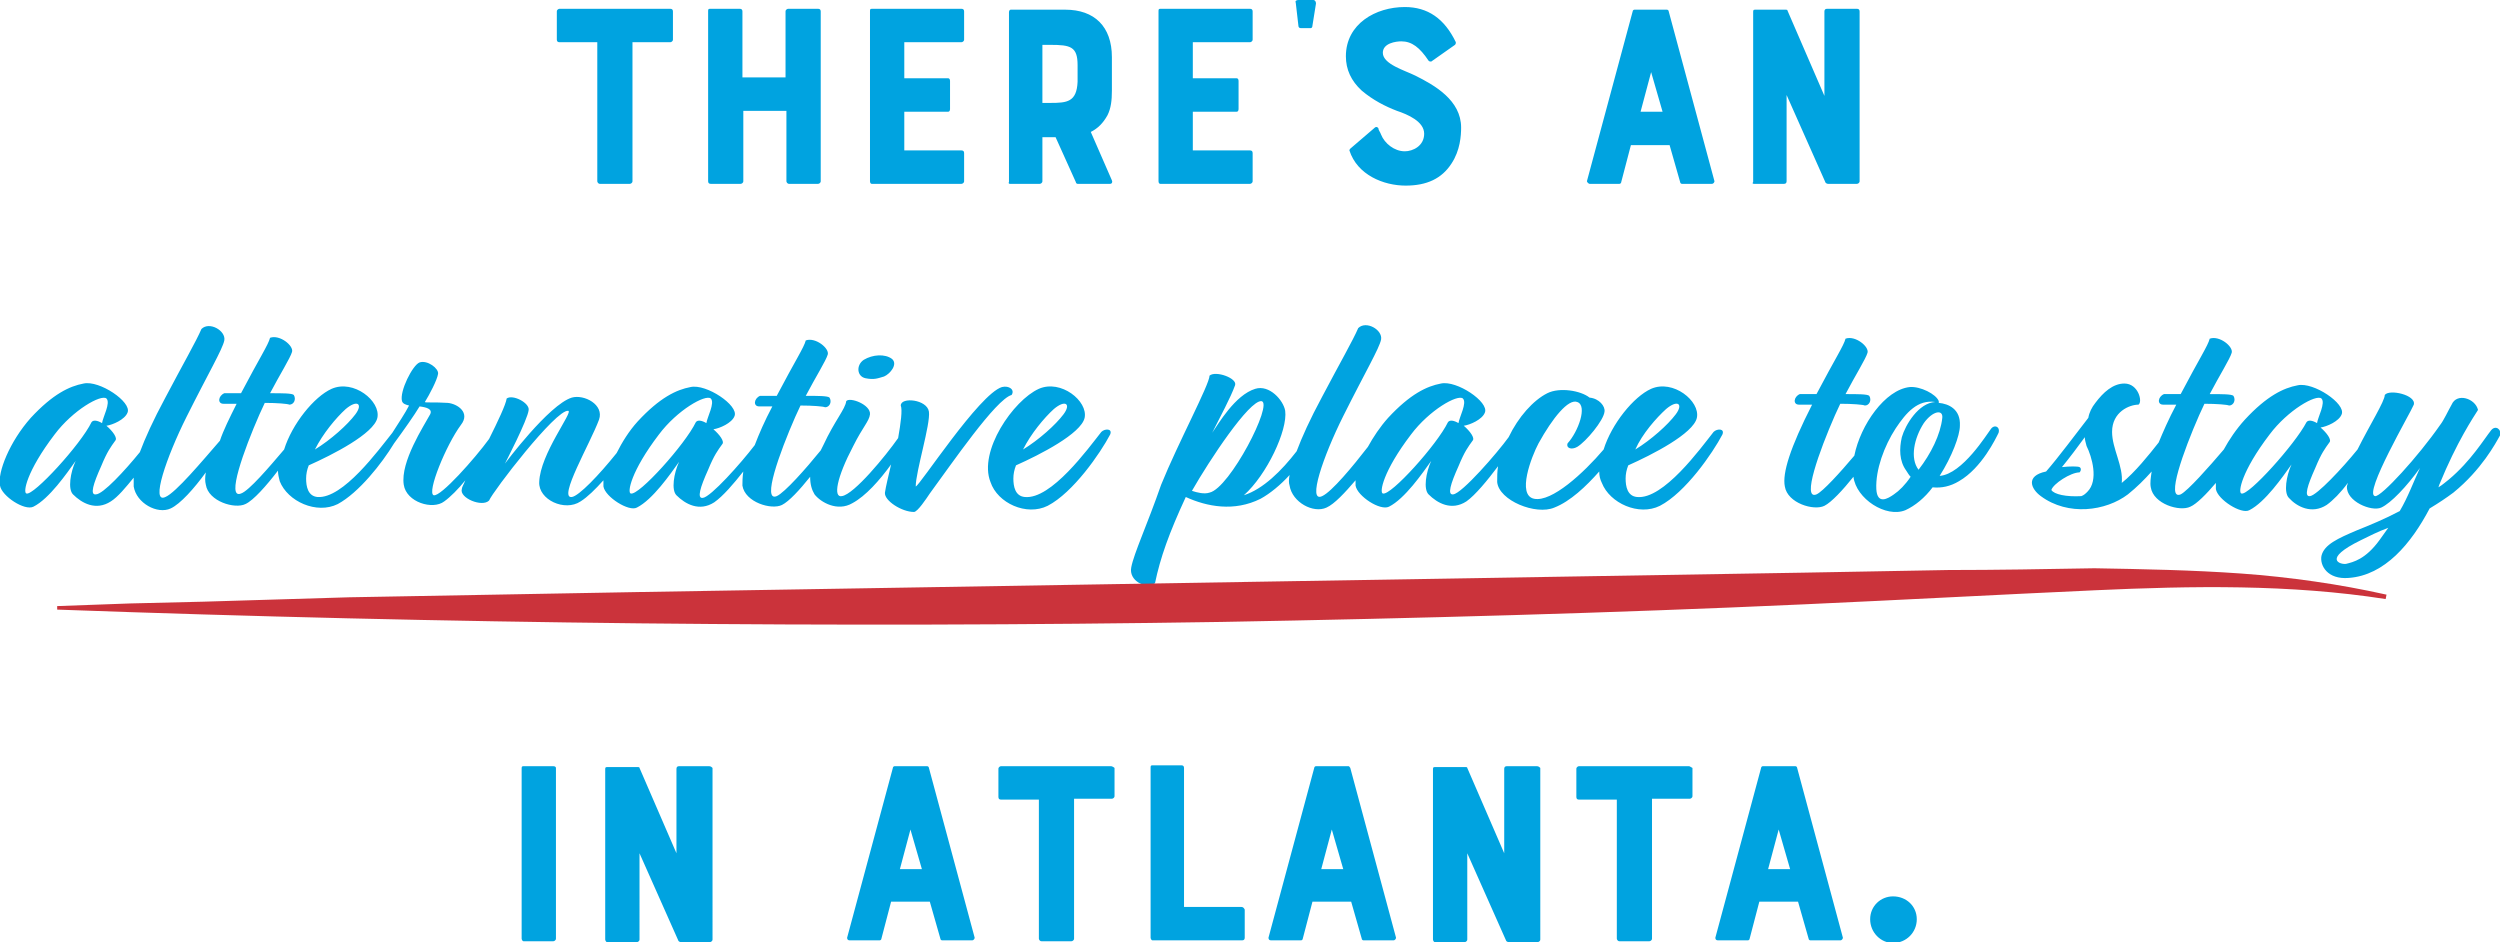
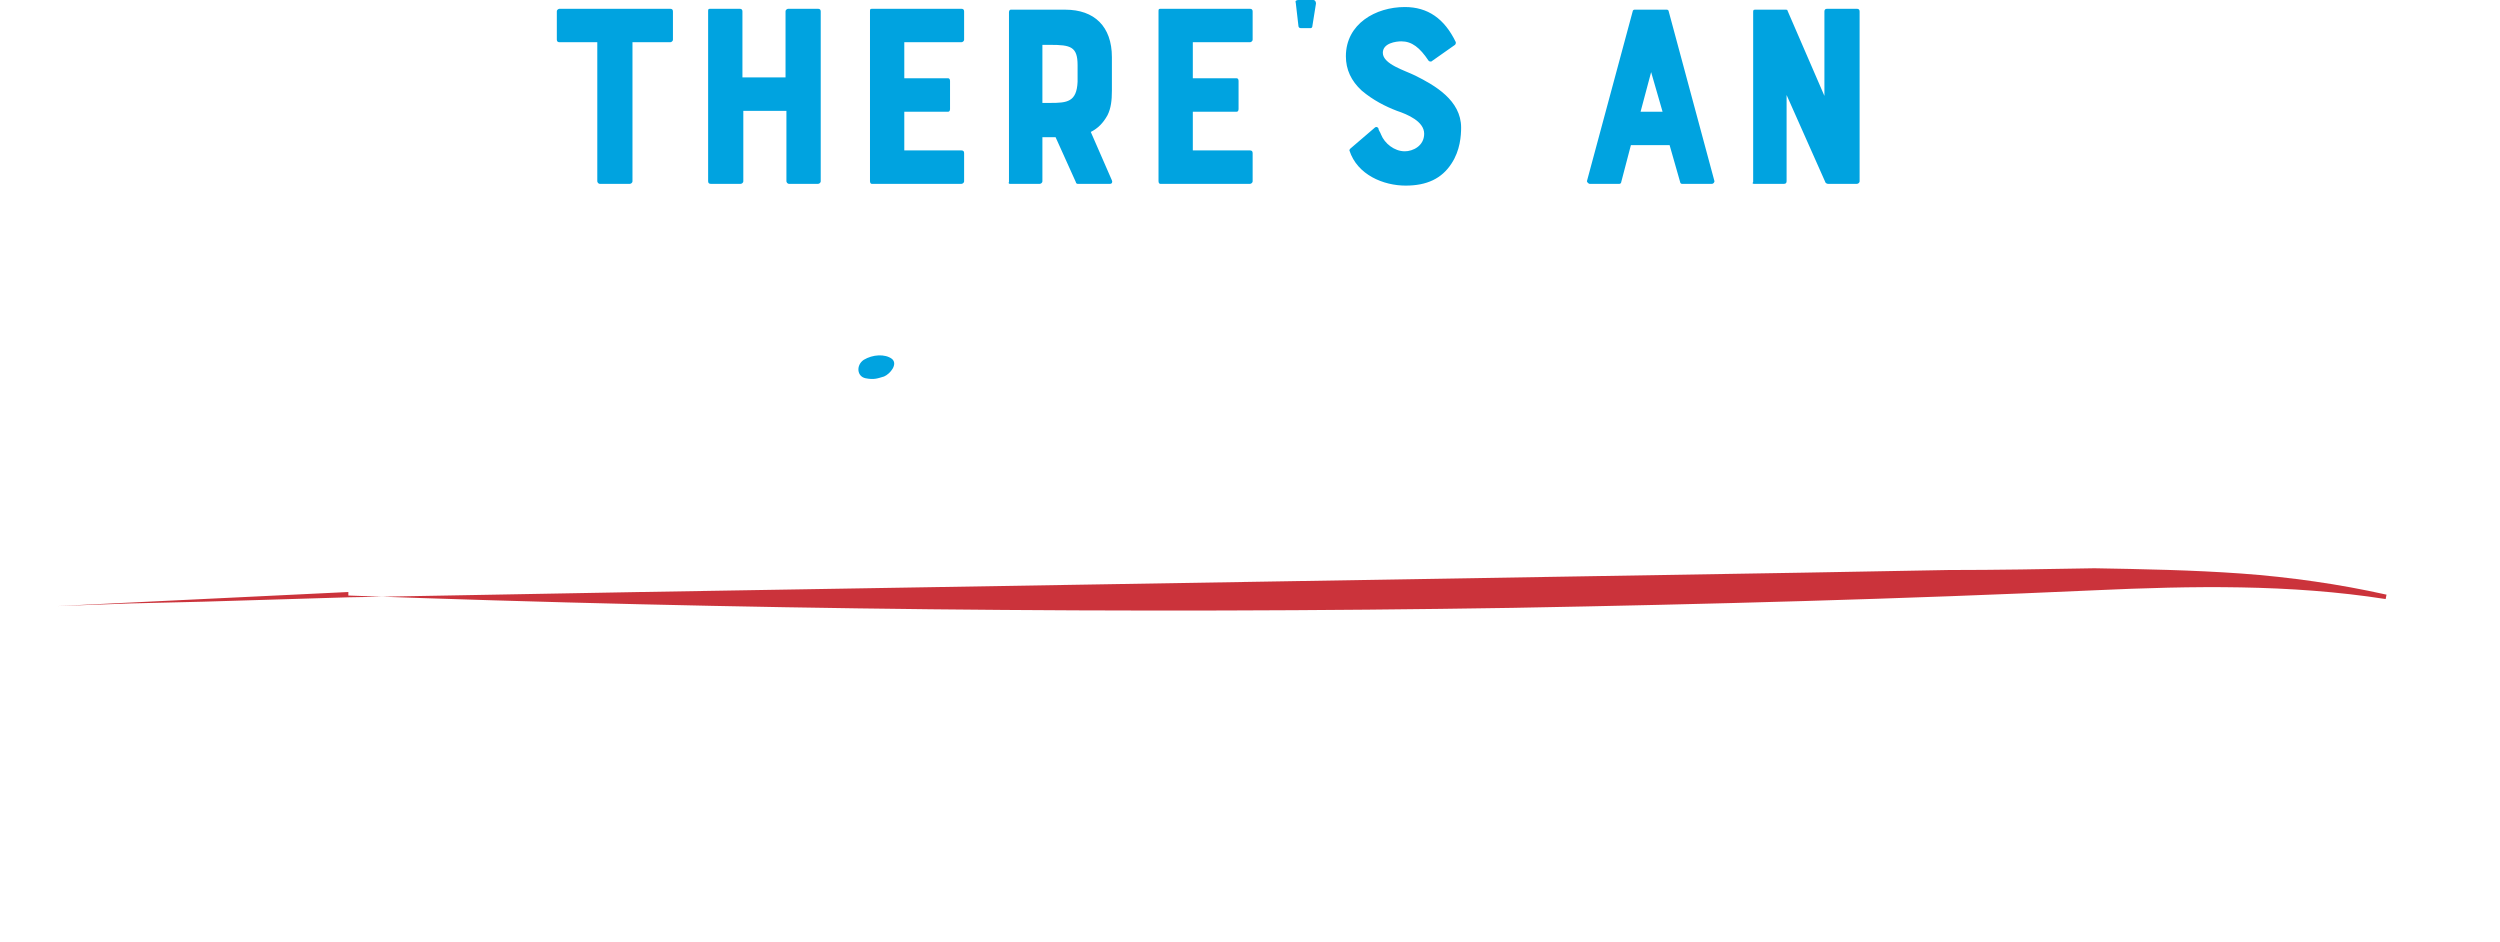
<svg xmlns="http://www.w3.org/2000/svg" version="1.1" id="placetostay-title-sm" x="0" y="0" viewBox="0 0 284.2 107.1" xml:space="preserve">
  <style>.st0{fill:#00a3e0}</style>
  <path class="st0" d="M63.6 4.8h4.3v15.8c0 .1.1.3.3.3h3.4c.1 0 .3-.1.3-.3V4.8h4.3c.1 0 .3-.1.3-.3V1.3c0-.2-.1-.3-.3-.3H63.6c-.1 0-.3.1-.3.3v3.2c0 .2.1.3.3.3zM80.8 20.9h3.4c.1 0 .3-.1.3-.3v-8h4.9v8c0 .1.1.3.3.3H93c.1 0 .3-.1.3-.3V1.3c0-.2-.1-.3-.3-.3h-3.4c-.1 0-.3.1-.3.3v7.5h-4.9V1.3c0-.2-.1-.3-.3-.3h-3.4c-.2 0-.2.1-.2.3v19.3c0 .2.1.3.3.3zM99.1 20.9h10.2c.1 0 .3-.1.3-.3v-3.2c0-.2-.1-.3-.3-.3h-6.5v-4.4h5c.1 0 .2-.1.2-.3V9.2c0-.2-.1-.3-.2-.3h-5V4.8h6.5c.1 0 .3-.1.3-.3V1.3c0-.2-.1-.3-.3-.3H99.1c-.2 0-.2.1-.2.3v19.3c0 .2.1.3.2.3zM114.8 20.9h3.4c.1 0 .3-.1.3-.3v-5h1.5l2.3 5.1c0 .1.1.2.2.2h3.7c.2 0 .3-.2.2-.4L124 15c.8-.4 1.4-1 1.9-1.9.4-.8.5-1.7.5-2.8V6.5c0-3.5-2-5.4-5.3-5.4h-6.2c-.1 0-.2.1-.2.3v19.3c-.1.1 0 .2.1.2zm3.7-15.8h.9c2.3 0 3.1.2 3.1 2.3v1.9c-.1 2.3-1.2 2.4-3.1 2.4h-.9V5.1zM131.9 20.9h10.2c.1 0 .3-.1.3-.3v-3.2c0-.2-.1-.3-.3-.3h-6.5v-4.4h5c.1 0 .2-.1.2-.3V9.2c0-.2-.1-.3-.2-.3h-5V4.8h6.5c.1 0 .3-.1.3-.3V1.3c0-.2-.1-.3-.3-.3h-10.2c-.2 0-.2.1-.2.3v19.3c0 .2.1.3.2.3zM147.6 2.9c0 .2.1.3.3.3h1.1c.1 0 .2-.1.2-.3l.4-2.5c0-.2-.1-.4-.3-.4h-1.7c-.2 0-.4.1-.3.3l.3 2.6zM158.8 12.6c1.2.4 3.1 1.2 3.1 2.6 0 1.4-1.3 2-2.2 2-1.2 0-2.3-.9-2.7-1.9-.1-.3-.3-.5-.3-.7-.1-.2-.3-.2-.4-.1l-2.8 2.4c-.1.1-.1.2-.1.2.9 2.8 3.9 4 6.4 4 2.4 0 4.1-.8 5.2-2.5 1-1.5 1.1-3.2 1.1-4.1 0-3.1-3-4.8-5.2-5.9-1.2-.6-3.7-1.3-3.7-2.6 0-1.1 1.5-1.3 2.1-1.3 1.2 0 2.1.7 3.1 2.2.1.1.2.1.3.1l2.7-1.9c.1-.1.1-.2.1-.3-1.3-2.7-3.2-4-5.8-4-3.3 0-6.7 1.9-6.7 5.6 0 1.5.6 2.8 1.8 3.9 1.3 1.1 2.7 1.8 4 2.3zM180.7 20.9h3.4c.1 0 .2-.1.2-.2l1.1-4.2h4.4l1.2 4.2c0 .1.1.2.2.2h3.4c.2 0 .3-.2.3-.3l-5.2-19.3c0-.1-.1-.2-.2-.2h-3.7c-.1 0-.2.1-.2.2l-5.2 19.3c0 .1.2.3.3.3zm7-12.7l1.3 4.5h-2.5l1.2-4.5zM199.4 20.9h3.4c.2 0 .3-.1.3-.3v-9.8l4.4 9.9c0 .1.2.2.3.2h3.3c.1 0 .3-.1.3-.3V1.3c0-.2-.1-.3-.3-.3h-3.4c-.2 0-.3.1-.3.3v9.6l-4.2-9.7c0-.1-.1-.1-.2-.1h-3.5c-.2 0-.2.1-.2.3v19.3c-.1.1-.1.2.1.2zM98.4 43c1 .2 1.4 0 2.1-.2.7-.3 1.6-1.4.9-2-.8-.6-2.2-.5-3.2.1-.9.6-.8 1.9.2 2.1z" />
-   <path class="st0" d="M101.3 52.8c-.3 1.3-.6 2.5-.7 3.2-.1.9 1.9 2.2 3.3 2.2.4 0 1.4-1.5 1.8-2.1 2.5-3.4 7.5-10.7 9.3-11.2.4-.6-.3-1.1-1.1-.9-2.6.8-9.4 11.3-9.8 11.3 0-1.7 1.7-7.1 1.5-8.5s-3.2-1.7-3.2-.7c.2.5 0 2-.3 3.7-1.4 2-5 6.4-6.4 6.6-1 .2-.6-2.1 1.3-5.7 1.1-2.2 1.8-2.8 1.9-3.6.1-1.1-2.3-2-2.7-1.5-.1.9-1.3 2.2-2.6 5l-.3.6c-1.7 2.1-4.1 4.8-5 5.2-1.7.7.3-4.9 2.1-9 .2-.4.4-.9.6-1.3 1.4 0 2.6.1 2.8.2.5 0 .8-.6.5-1.1-.2-.2-1.3-.2-2.7-.2 1.1-2.1 2.3-4 2.5-4.7.2-.7-1.4-2-2.5-1.6-.2.8-1.2 2.3-3.3 6.3h-1.9c-.7.3-.8 1.2-.1 1.2h1.5c-.9 1.7-1.5 3.1-2 4.4-1.6 2.1-5 5.9-5.9 6-.7.1-.3-1.2.6-3.2.7-1.7 1.1-2.2 1.6-2.9.3-.3-.3-1.1-1-1.7.7-.1 2.1-.7 2.4-1.5.5-1.2-3.2-3.7-5-3.3-1.6.3-3.5 1.2-6 3.9-1 1.1-1.8 2.4-2.4 3.6-2 2.5-4.3 4.9-5.1 5-1.6.2 2.1-6.1 3.1-8.8.6-1.7-1.7-2.9-3.1-2.5-2.6.8-7.6 7.5-7.6 7.5s2.6-5 2.7-6.1c.1-.8-1.8-1.8-2.5-1.3-.1.7-1 2.6-2 4.6-1.6 2.2-5.5 6.6-6.3 6.4-.8-.3 1.4-5.7 3.1-8 1.1-1.4-.4-2.4-1.5-2.5-1.5-.1-2.6 0-2.6-.1.5-.8 1.4-2.5 1.5-3.2.1-.6-1.2-1.6-2.1-1.3-.8.3-2.3 3.3-2 4.4.1.3.4.4.8.5-.4.8-1.2 2-1.9 3.1-1.6 2-5.6 7.5-8.5 7.3-1.1-.1-1.3-1.2-1.3-2.1 0-.5.1-1 .3-1.5 2.7-1.2 7.4-3.6 7.8-5.4.4-1.9-2.7-4.4-5.2-3.3-2 .9-4.5 4-5.4 6.9-1.7 2-4 4.7-4.9 5-1.7.7.3-4.9 2.1-9 .2-.4.4-.9.6-1.3 1.4 0 2.6.1 2.8.2.5 0 .8-.6.5-1.1-.2-.2-1.3-.2-2.7-.2 1.1-2.1 2.3-4 2.5-4.7.2-.7-1.4-2-2.5-1.6-.2.8-1.2 2.3-3.3 6.3h-1.9c-.7.3-.8 1.2-.1 1.2h1.5c-.8 1.6-1.5 3-1.9 4.2-2 2.3-5 5.9-6.2 6.4-1.7.8.1-4.5 2.4-9.1 2.5-5 4.1-7.7 4.3-8.7.2-1.1-1.7-2.2-2.6-1.3-.6 1.4-2.1 4-4.1 7.8-1.4 2.6-2.3 4.6-2.9 6.2-1.7 2.1-4.2 4.8-5 4.8-.7.1-.3-1.2.6-3.2.7-1.7 1.1-2.2 1.6-2.9.3-.3-.3-1.1-1-1.7.7-.1 2.1-.7 2.4-1.5.5-1.2-3.2-3.7-5-3.3-1.6.3-3.5 1.2-6 3.9-2.4 2.7-3.8 6.2-3.5 7.7.2 1.2 2.8 2.9 3.8 2.4 1.8-.9 3.8-3.8 4.8-5.2-.6 1.3-.9 3.2-.3 3.8 1 1 2.6 1.9 4.3.8.8-.5 1.7-1.6 2.6-2.7v1c.3 1.9 2.7 3.2 4.2 2.5 1.1-.5 2.7-2.3 4-4.1-.1.6-.1 1 0 1.4.3 1.9 3.3 2.8 4.5 2.2.9-.4 2.4-2.1 3.7-3.8 0 .4.1.8.2 1.2.9 2.3 4.2 3.8 6.6 2.6 2.4-1.3 5-4.6 6.4-6.9 1.1-1.5 2.3-3.2 2.9-4.2.8.1 1.5.3 1.2.9-.7 1.3-3.4 5.4-3 8 .3 2 3.3 2.9 4.6 1.9.7-.5 1.6-1.4 2.4-2.4-.2.5-.4.8-.4 1-.3 1 2.3 2.1 3.1 1.3.4-1 7.6-10.4 9-10.2.6.1-3.2 4.9-3.3 8.1-.1 2 2.9 3.4 4.7 2.2.8-.5 1.7-1.4 2.6-2.4v.7c.2 1.2 2.9 2.9 3.8 2.4 1.8-.9 3.8-3.8 4.8-5.2-.6 1.3-.9 3.2-.3 3.8 1 1 2.6 1.9 4.3.8 1-.7 2.2-2.1 3.3-3.5-.1.7-.1 1.2-.1 1.6.3 1.9 3.3 2.8 4.5 2.2.8-.4 2-1.7 3.2-3.2 0 .9.2 1.5.5 2 .7.9 2.6 2 4.3 1 1.5-.8 3.1-2.6 4.4-4.4zm-62-6.3c1.3-1.1 2-.6 1.1.6-.9 1.2-2.8 2.9-4.6 4 .9-1.8 2.4-3.6 3.5-4.6zM3 56.1c-.4-.1 0-2.5 3.2-6.7 2.1-2.8 5.3-4.6 5.9-4.1.5.5-.4 2.1-.5 2.8-.5-.3-1-.4-1.2-.1-1.2 2.5-6.6 8.4-7.4 8.1zm68.7 0c-.4-.1 0-2.5 3.2-6.7 2.1-2.8 5.3-4.6 5.9-4.1.5.5-.4 2.1-.5 2.8-.5-.3-1-.4-1.2-.1-1.2 2.5-6.5 8.4-7.4 8.1zM119.1 57.5c2.9-1.5 6-6 7.1-8.1.3-.7-.6-.7-1-.3-1.5 1.9-5.7 7.7-8.7 7.4-1.1-.1-1.3-1.2-1.3-2.1 0-.5.1-1 .3-1.5 2.7-1.2 7.4-3.6 7.8-5.4.4-1.9-2.7-4.4-5.2-3.3-2.9 1.3-6.9 7.1-5.5 10.6.8 2.4 4.1 3.9 6.5 2.7zm.7-11c1.3-1.1 2-.6 1.1.6-.9 1.2-2.8 2.9-4.6 4 .9-1.8 2.4-3.6 3.5-4.6zM181.8 53.6c0 .5.1.9.3 1.3.9 2.3 4.2 3.8 6.6 2.6 2.9-1.5 6-6 7.1-8.1.3-.7-.6-.7-1-.3-1.5 1.9-5.7 7.7-8.7 7.4-1.1-.1-1.3-1.2-1.3-2.1 0-.5.1-1 .3-1.5 2.7-1.2 7.4-3.6 7.8-5.4.4-1.9-2.7-4.4-5.2-3.3-2 .9-4.5 4-5.4 6.9-2.3 2.7-5.9 6-7.9 5.6-2-.4-.3-4.8.5-6.3 1.6-2.9 3.4-5.1 4.4-4.7 1.2.4.1 3.4-1.1 4.7-.2.5.4.8 1.1.4 1-.6 3-3 3.1-4 .1-.6-.6-1.5-1.7-1.6-1-.8-3.4-1.2-4.8-.5-1.6.8-3.3 2.7-4.4 5-1.3 1.8-5.3 6.4-6.3 6.5-.7.1-.3-1.2.6-3.2.7-1.7 1.1-2.2 1.6-2.9.3-.3-.3-1.1-1-1.7.7-.1 2.1-.7 2.4-1.5.5-1.2-3.2-3.7-5-3.3-1.6.3-3.5 1.2-6 3.9-.9 1-1.7 2.2-2.3 3.3-1.7 2.2-4.1 5.1-5.2 5.6-1.7.8.1-4.5 2.4-9.1 2.5-5 4.1-7.7 4.3-8.7.2-1.1-1.7-2.2-2.6-1.3-.6 1.4-2.1 4-4.1 7.8-1.4 2.6-2.3 4.6-2.9 6.2-1.7 2.2-3.8 4.3-6 5 2.6-2.3 5-7.4 4.7-9.6-.2-1.2-1.8-3-3.4-2.5-2.3.7-4.2 4-4.9 5 .9-1.8 2.1-4 2.6-5.4.3-.8-2.2-1.7-2.9-1.1 0 1-3.6 7.7-5.5 12.4-1.6 4.6-3.1 7.8-3.4 9.4-.3 1.5 1.6 2.5 2.7 1.8.6-2.9 1.6-5.7 3.5-9.8 2.4 1.1 5.5 1.7 8.5.2 1.1-.6 2.3-1.6 3.3-2.7-.1.5-.1.9 0 1.2.3 1.9 2.7 3.2 4.2 2.5.9-.4 2.1-1.7 3.3-3.1v.6c.2 1.2 2.8 2.9 3.8 2.4 1.8-.9 3.8-3.8 4.8-5.2-.6 1.3-.9 3.2-.3 3.8 1 1 2.6 1.9 4.3.8 1-.7 2.4-2.4 3.6-4-.1.6-.1 1.2-.1 1.8.2 2.1 4.4 3.8 6.5 2.9 1.8-.7 3.6-2.4 5.1-4.1zm7.6-7.1c1.3-1.1 2-.6 1.1.6-.9 1.2-2.8 2.9-4.6 4 .8-1.8 2.4-3.6 3.5-4.6zM137.5 56c-.6.2-1.4 0-2-.2 2-3.5 6.5-10.3 7.9-10.2 1.4.2-3.6 9.9-5.9 10.4zm19.7.1c-.4-.1 0-2.5 3.2-6.7 2.1-2.8 5.3-4.6 5.9-4.1.5.5-.4 2.1-.5 2.8-.5-.3-1-.4-1.2-.1-1.2 2.5-6.5 8.4-7.4 8.1zM226.3 48.8c-.4.5-3.2 5.1-5.8 5.3 1.4-2.2 2.3-4.6 2.3-5.7.1-1.9-1.3-2.5-2.4-2.6v-.2c-.3-.8-2.1-1.7-3.3-1.6-2.8.3-5.6 4.3-6.3 7.8-1.6 1.9-3.6 4.1-4.3 4.4-1.7.7.3-4.9 2.1-9 .2-.4.4-.9.6-1.3 1.4 0 2.6.1 2.8.2.5 0 .8-.6.5-1.1-.2-.2-1.3-.2-2.7-.2 1.1-2.1 2.3-4 2.5-4.7.2-.7-1.4-2-2.5-1.6-.2.8-1.2 2.3-3.3 6.3h-1.9c-.7.3-.8 1.2-.1 1.2h1.5c-2.5 4.9-3.4 7.8-3.1 9.3.3 1.9 3.3 2.8 4.5 2.2.8-.4 2.1-1.8 3.3-3.3.3 2.5 3.7 4.7 5.9 3.8 1.1-.5 2.2-1.4 3.1-2.6 1 .1 2-.1 3-.7 2.6-1.5 4.2-4.9 4.5-5.5.2-.7-.5-1-.9-.4zm-11 7.4c-.7.5-1.9 1.2-2-.6-.1-2.2.9-4.9 2.2-6.9 1.2-1.8 2.5-3.3 4.5-3-1.9.1-3.4 2.6-3.8 4-.3 1.3-.3 2.7.5 3.8.2.3.3.5.5.7-.6.9-1.3 1.6-1.9 2zm2.8-2.8c-1-1.3-.5-3.6.6-5.3 1-1.4 2.2-1.6 2.1-.6-.2 1.9-1.3 4.1-2.7 5.9zM283.2 48.9c-.8 1-2.3 3.5-4.8 5.6-.4.3-.7.6-1.2.9l.1-.3c2-4.9 3.9-7.7 4.4-8.5-.3-1.3-2.4-2-3-.6-.4.7-.9 1.8-1.3 2.3-2.5 3.6-6.7 8.2-7.4 8.1-1.4-.2 4.1-9.6 4.4-10.4.3-1.1-2.8-1.8-3.3-1.1 0 .7-1.7 3.4-3.1 6.2-1.7 2.1-4.6 5.2-5.4 5.3-.7.1-.3-1.2.6-3.2.7-1.7 1.1-2.2 1.6-2.9.3-.3-.3-1.1-1-1.7.7-.1 2.1-.7 2.4-1.5.5-1.2-3.2-3.7-5-3.3-1.6.3-3.5 1.2-6 3.9-1 1.1-1.8 2.3-2.4 3.4-1.7 2-4.1 4.7-4.9 5.1-1.7.7.3-4.9 2.1-9 .2-.4.4-.9.6-1.3 1.4 0 2.6.1 2.8.2.5 0 .8-.6.5-1.1-.2-.2-1.3-.2-2.7-.2 1.1-2.1 2.3-4 2.5-4.7.2-.7-1.4-2-2.5-1.6-.2.8-1.2 2.3-3.3 6.3H246c-.7.3-.8 1.2-.1 1.2h1.5c-.9 1.7-1.5 3.1-2 4.3-1.1 1.4-2.7 3.4-4.2 4.6.2-1.9-1.1-3.9-1.1-5.8 0-2.3 2-3.1 3-3.1.5-.3 0-2.4-1.6-2.4-1.3 0-2.4 1-3.3 2.2-.4.5-.7 1.1-.8 1.7-1.4 1.8-3.4 4.5-4.8 6.1-2.4.5-1.7 2-.6 2.8 3.1 2.3 7.4 1.7 9.9-.2 1-.8 1.9-1.7 2.7-2.6-.1.7-.2 1.3-.1 1.8.3 1.9 3.3 2.8 4.5 2.2.7-.3 1.8-1.4 2.9-2.7v.7c.2 1.2 2.9 2.9 3.8 2.4 1.8-.9 3.8-3.8 4.8-5.2-.6 1.3-.9 3.2-.3 3.8.9 1 2.6 1.9 4.3.8.7-.5 1.6-1.4 2.4-2.5 0 .1-.1.3-.1.4-.1 1.7 2.8 2.9 3.9 2.4s2.9-2.4 4.4-4.5c-.7 1.5-1.4 3.4-2.3 4.9-1.7.9-3.4 1.6-4.9 2.2-2.1.9-3.7 1.6-4 2.9-.2 1.1.7 2.7 3.1 2.5 4.1-.3 7.1-3.9 9.2-7.9 1-.6 1.9-1.2 2.7-1.8 3.2-2.6 4.8-5.6 5.3-6.5.2-.7-.5-1.2-1-.6zm-45.9 7c-.2.2-.4.4-.7.5-1.7.1-3.1-.2-3.4-.7.2-.7 2.2-2 3.2-2 .2-.2.2-.5 0-.6-.2-.1-1.1-.1-2 0 .9-1.1 1.8-2.3 2.6-3.4 0 .3.1.6.2 1 .6 1.2 1.4 3.9.1 5.2zm17.5.2c-.4-.1 0-2.5 3.2-6.7 2.1-2.8 5.3-4.6 5.9-4.1.5.5-.4 2.1-.5 2.8-.5-.3-1-.4-1.2-.1-1.3 2.5-6.6 8.4-7.4 8.1zm15.7 5.3c-1.6 2.2-3 2.5-3.8 2.7-.6.1-2.8-.5 1.7-2.7.8-.4 2-1 3.1-1.4l-1 1.4zM62.9 87.1h-3.4c-.2 0-.2.1-.2.3v19.3c0 .1.1.3.2.3h3.4c.1 0 .3-.1.3-.3V87.3c0-.1-.1-.2-.3-.2zM80.6 87.1h-3.4c-.2 0-.3.1-.3.3V97l-4.2-9.7c0-.1-.1-.1-.2-.1H69c-.2 0-.2.1-.2.3v19.3c0 .1.1.3.2.3h3.4c.1 0 .3-.1.3-.3V97l4.4 9.9c0 .1.2.2.3.2h3.3c.1 0 .3-.1.3-.3V87.3c-.1-.1-.2-.2-.4-.2zM105.4 87.1h-3.7c-.1 0-.2.1-.2.2l-5.2 19.3c0 .2.1.3.3.3h3.4c.1 0 .2-.1.2-.2l1.1-4.2h4.4l1.2 4.2c0 .1.1.2.2.2h3.4c.2 0 .3-.2.3-.3l-5.2-19.3c0-.1-.1-.2-.2-.2zm-3.1 11.7l1.2-4.5 1.3 4.5h-2.5zM126.3 87.1h-12.5c-.1 0-.3.1-.3.3v3.2c0 .2.1.3.3.3h4.3v15.8c0 .1.1.3.3.3h3.4c.1 0 .3-.1.3-.3V90.8h4.3c.1 0 .3-.1.3-.3v-3.2c-.1-.1-.3-.2-.4-.2zM141.1 103.1h-6.5V87.3c0-.2-.1-.3-.3-.3H131c-.2 0-.2.1-.2.3v19.3c0 .1.1.3.2.3h10.2c.2 0 .3-.1.3-.3v-3.2c-.1-.2-.2-.3-.4-.3zM153.3 87.1h-3.7c-.1 0-.2.1-.2.2l-5.2 19.3c0 .2.1.3.3.3h3.4c.1 0 .2-.1.2-.2l1.1-4.2h4.4l1.2 4.2c0 .1.1.2.2.2h3.4c.2 0 .3-.2.3-.3l-5.2-19.3c-.1-.1-.1-.2-.2-.2zm-3.1 11.7l1.2-4.5 1.3 4.5h-2.5zM174.7 87.1h-3.4c-.2 0-.3.1-.3.3V97l-4.2-9.7c0-.1-.1-.1-.2-.1h-3.5c-.2 0-.2.1-.2.3v19.3c0 .1.1.3.2.3h3.4c.1 0 .3-.1.3-.3V97l4.4 9.9c0 .1.2.2.3.2h3.3c.1 0 .3-.1.3-.3V87.3c-.1-.1-.2-.2-.4-.2zM192 87.1h-12.5c-.1 0-.3.1-.3.3v3.2c0 .2.1.3.3.3h4.3v15.8c0 .1.1.3.3.3h3.4c.1 0 .3-.1.3-.3V90.8h4.3c.1 0 .3-.1.3-.3v-3.2c-.2-.1-.3-.2-.4-.2zM204.1 87.1h-3.7c-.1 0-.2.1-.2.2l-5.2 19.3c0 .2.1.3.3.3h3.4c.1 0 .2-.1.2-.2l1.1-4.2h4.4l1.2 4.2c0 .1.1.2.2.2h3.4c.2 0 .3-.2.3-.3l-5.2-19.3c0-.1-.1-.2-.2-.2zM201 98.8l1.2-4.5 1.3 4.5H201zM215.2 101.9c-1.4 0-2.6 1.1-2.6 2.6s1.2 2.7 2.6 2.7c1.5 0 2.7-1.2 2.7-2.7 0-1.5-1.2-2.6-2.7-2.6z" />
-   <path d="M6.5 68.9l8.3-.3 8.3-.2 16.6-.5 33.1-.6 66.1-1.1 66.1-1.1 16.5-.3c5.5 0 11-.1 16.6-.2 5.5.1 11.1.2 16.7.6 2.8.2 5.5.5 8.3.9 2.8.4 5.5.9 8.2 1.5l-.1.5c-10.9-1.7-22-1.5-33-1s-22 1.1-33.1 1.6c-22 1-44.1 1.6-66.2 2-44.1.7-88.3.2-132.4-1.4v-.4z" fill="#cb333b" />
+   <path d="M6.5 68.9l8.3-.3 8.3-.2 16.6-.5 33.1-.6 66.1-1.1 66.1-1.1 16.5-.3c5.5 0 11-.1 16.6-.2 5.5.1 11.1.2 16.7.6 2.8.2 5.5.5 8.3.9 2.8.4 5.5.9 8.2 1.5l-.1.5c-10.9-1.7-22-1.5-33-1c-22 1-44.1 1.6-66.2 2-44.1.7-88.3.2-132.4-1.4v-.4z" fill="#cb333b" />
</svg>